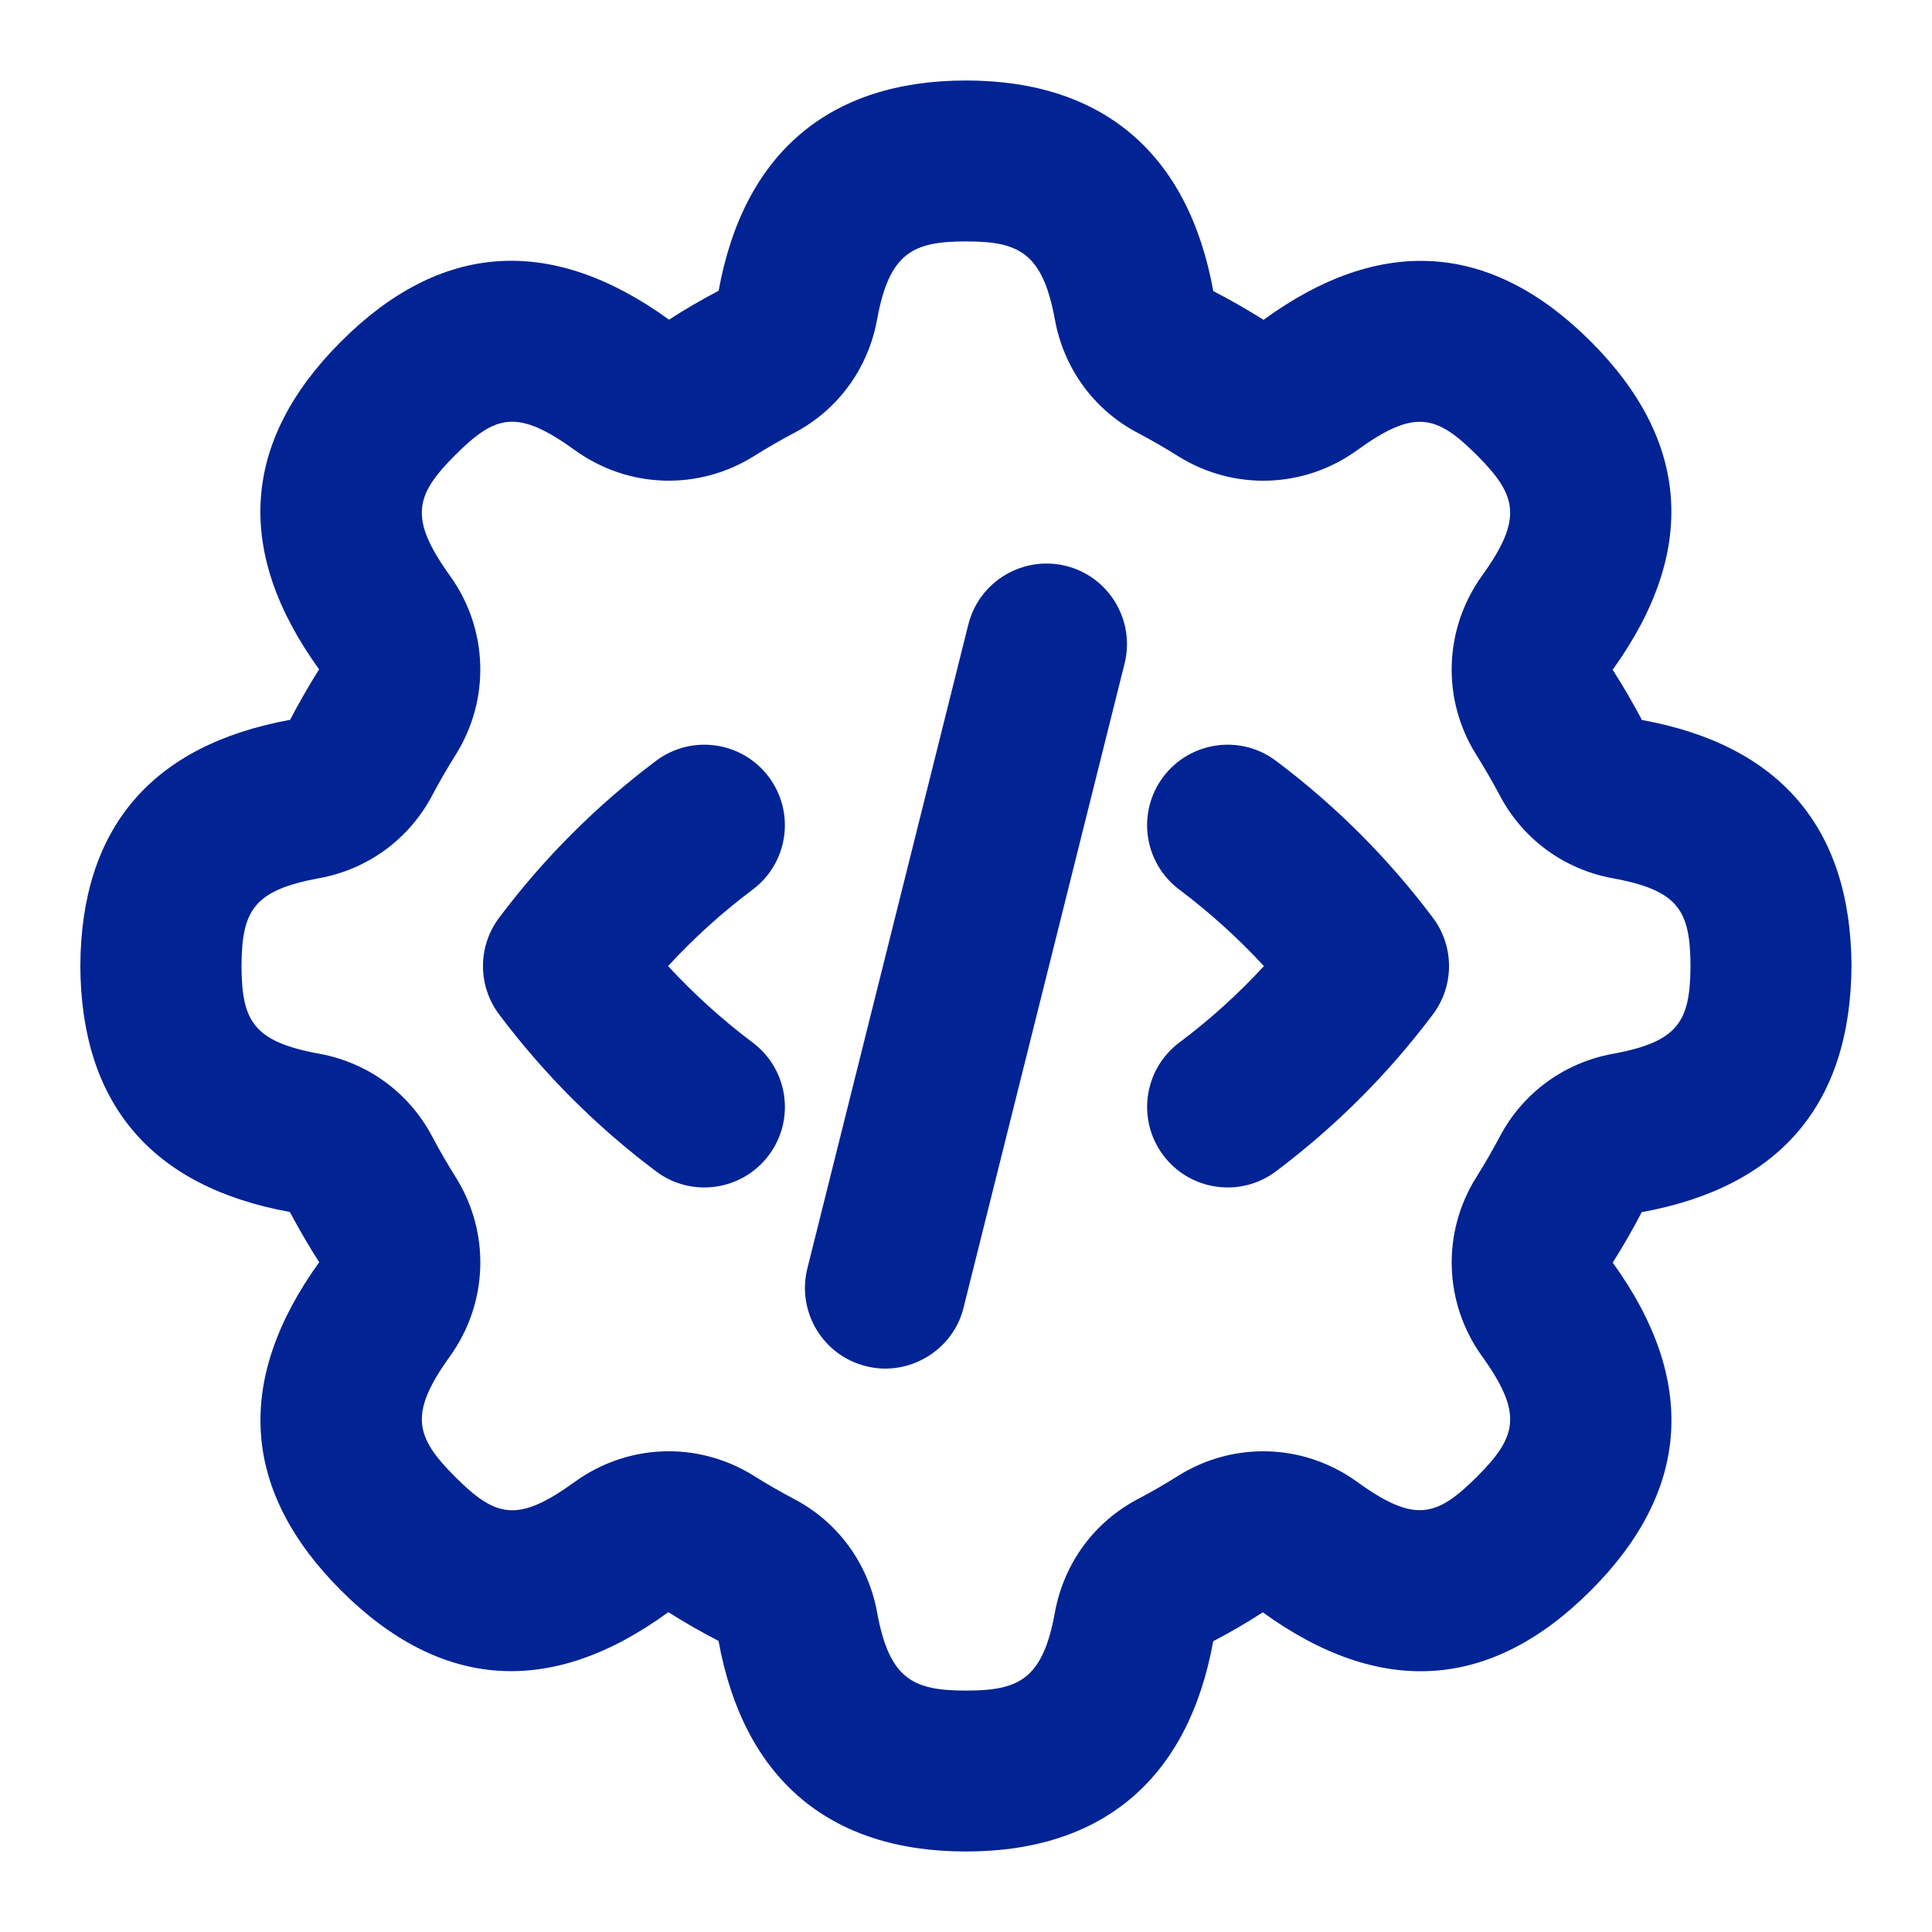
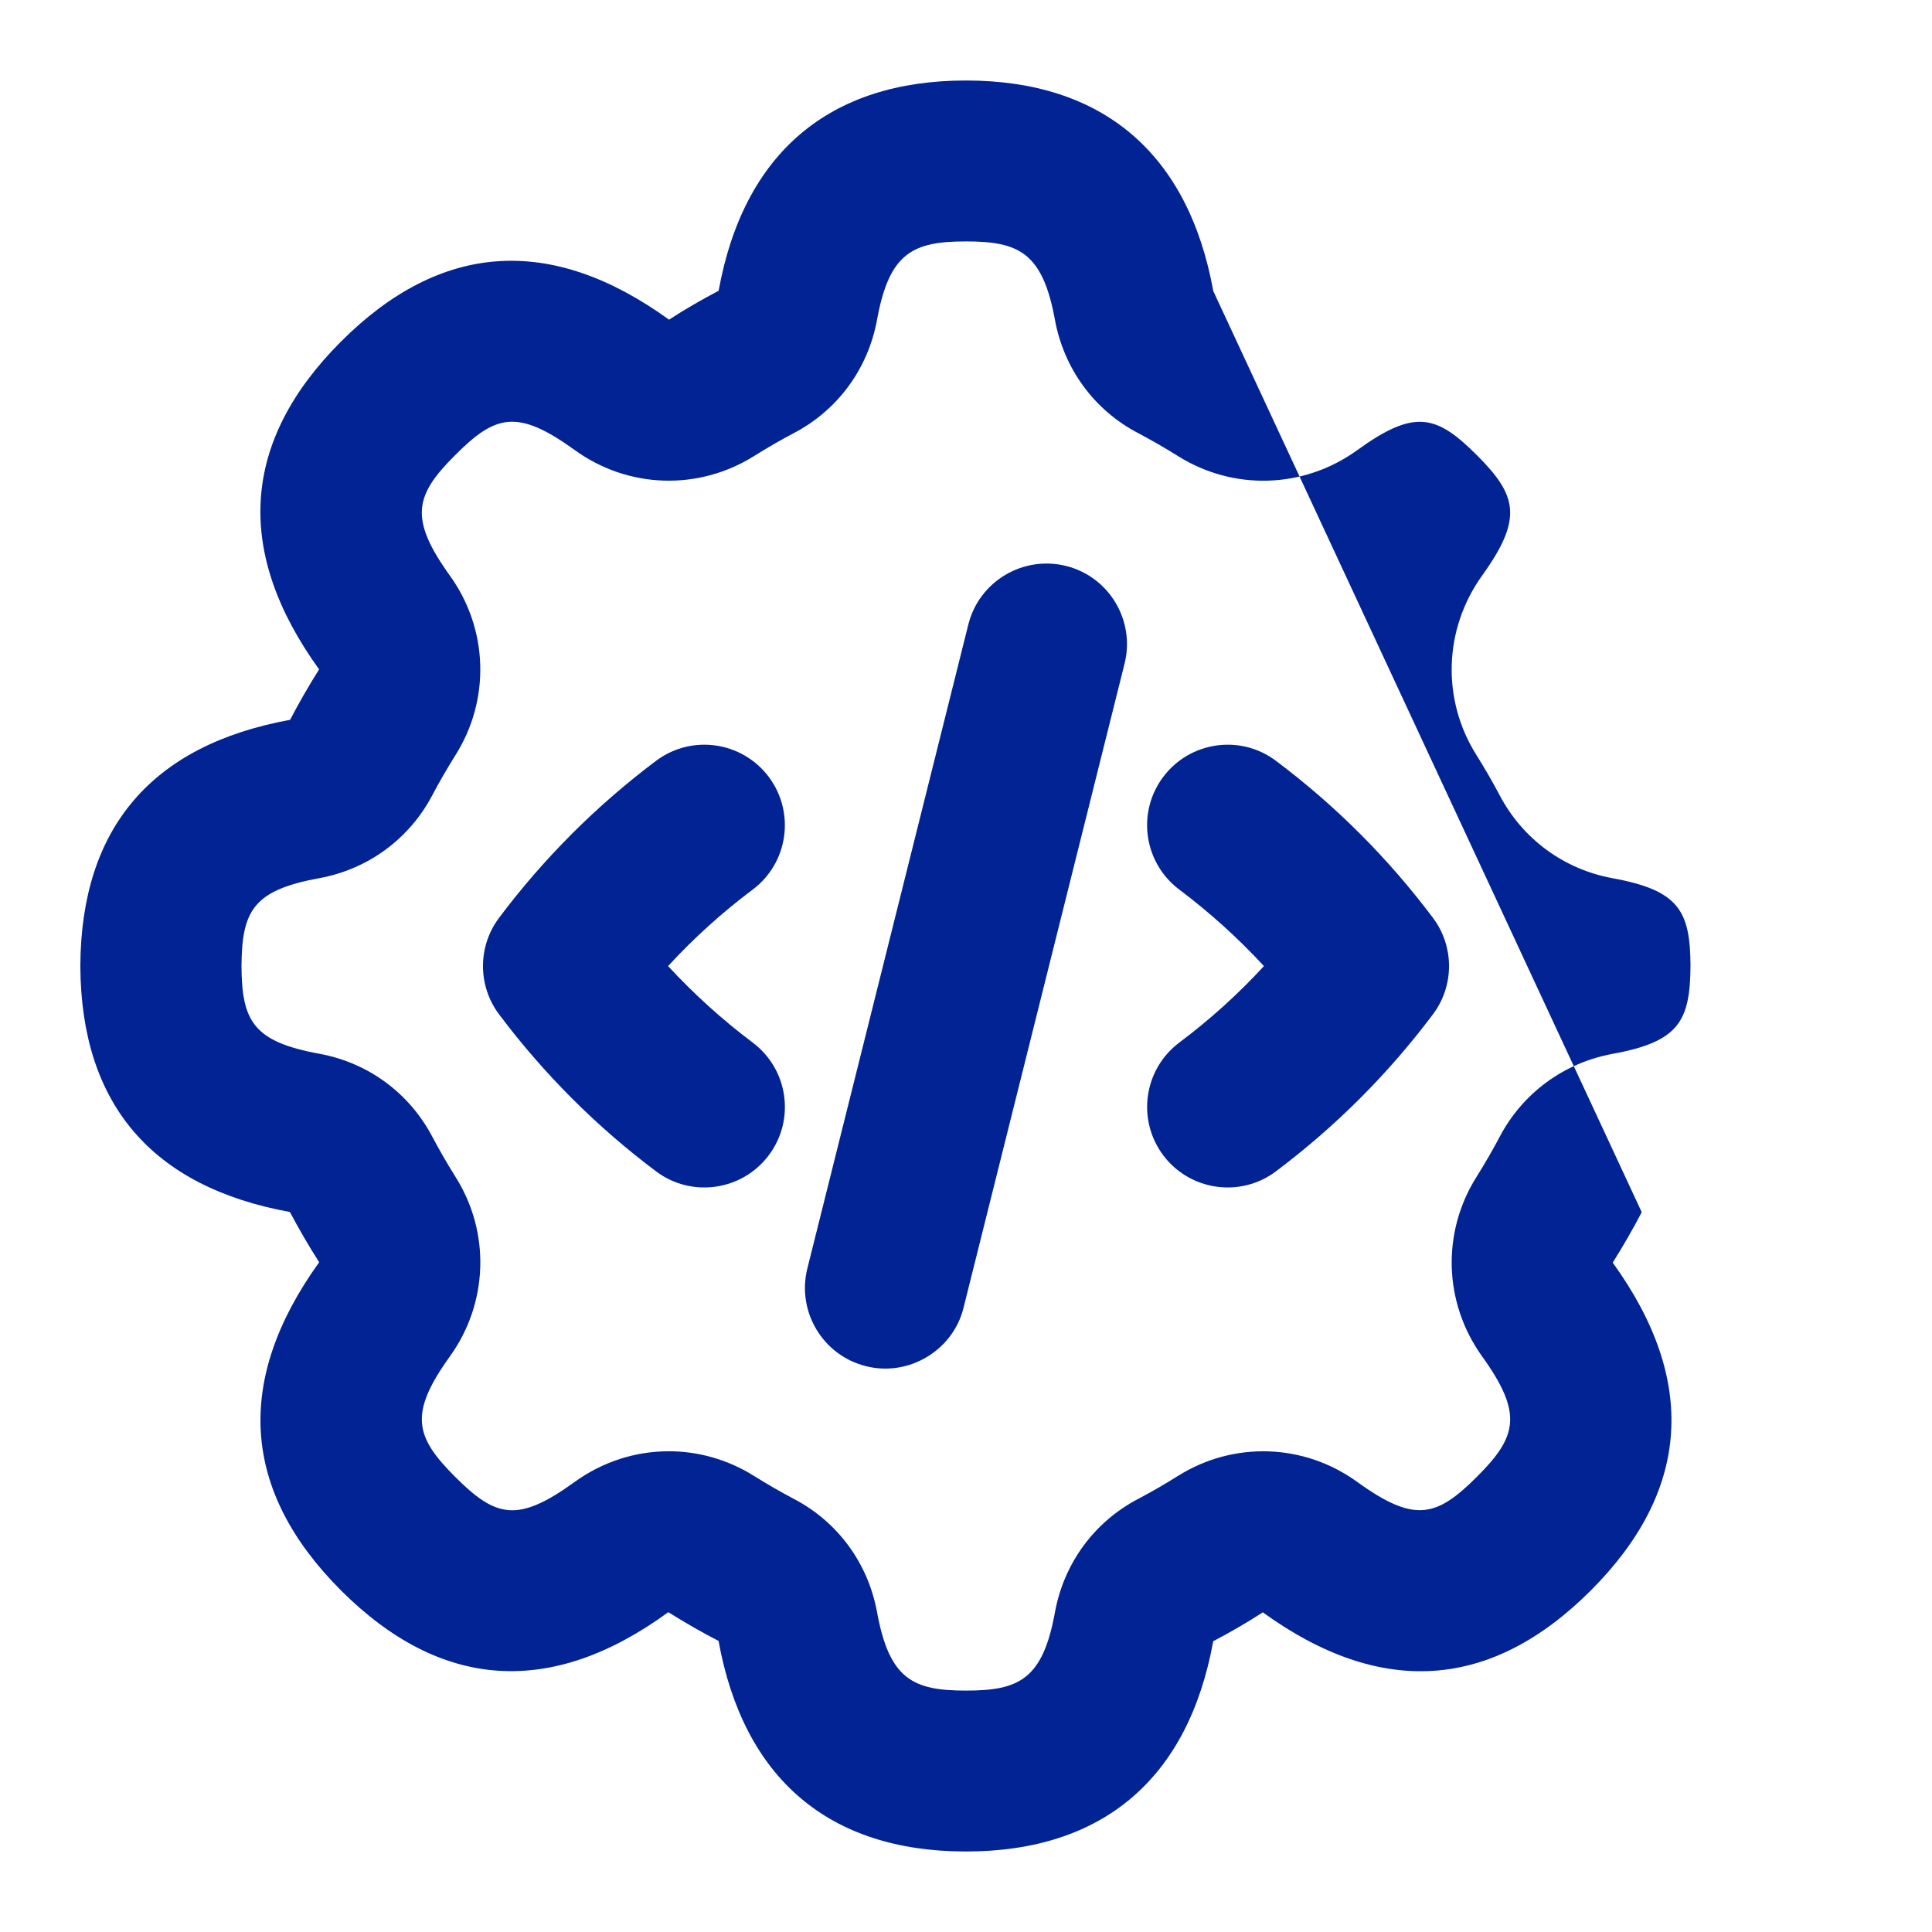
<svg xmlns="http://www.w3.org/2000/svg" id="Layer_1" viewBox="0 0 24 24" data-name="Layer 1" width="300" height="300" version="1.1">
  <g width="100%" height="100%" transform="matrix(1,0,0,1,0,0)">
-     <path d="m13.97 8.243-2 8c-.132.54-.691.862-1.213.728-.536-.134-.861-.677-.728-1.213l2-8c.134-.536.678-.86 1.213-.728.536.134.861.677.728 1.213zm6.424 6.815c-.107.207-.228.416-.36.627 1.056 1.463.965 2.834-.271 4.071-1.24 1.242-2.612 1.332-4.076.273-.2.13-.41.251-.616.359-.31 1.708-1.373 2.612-3.072 2.612s-2.762-.904-3.073-2.616c-.205-.105-.415-.226-.624-.357-1.455 1.061-2.826.969-4.067-.271-1.235-1.237-1.326-2.608-.27-4.076-.133-.207-.253-.416-.364-.624-1.716-.313-2.593-1.341-2.603-3.051v-.011c.01-1.71.886-2.738 2.606-3.052.107-.207.228-.416.36-.627-1.056-1.463-.965-2.834.271-4.071 1.24-1.241 2.611-1.332 4.076-.273.2-.13.41-.251.616-.359.31-1.708 1.373-2.612 3.072-2.612s2.762.904 3.073 2.616c.205.105.415.226.624.357 1.457-1.06 2.827-.969 4.067.271 1.235 1.237 1.326 2.608.27 4.076.133.207.253.416.364.624 1.716.313 2.593 1.341 2.603 3.051-.01 1.721-.886 2.749-2.606 3.063zm-.36-1.967c.822-.15.962-.406.966-1.096-.004-.679-.144-.935-.966-1.085-.605-.11-1.118-.486-1.405-1.032-.087-.164-.183-.331-.289-.5-.433-.688-.406-1.562.07-2.226.513-.713.435-.998-.061-1.495-.505-.505-.776-.581-1.489-.065-.662.479-1.536.506-2.226.074-.166-.104-.331-.199-.494-.285-.545-.284-.923-.798-1.035-1.407-.153-.839-.451-.975-1.105-.975s-.953.135-1.105.973c-.112.611-.49 1.125-1.039 1.411-.16.084-.324.179-.49.283-.691.432-1.564.404-2.226-.075-.714-.515-.984-.441-1.489.066-.496.496-.574.781-.062 1.494.477.664.504 1.538.07 2.228-.105.167-.201.334-.289.5-.286.543-.798.919-1.404 1.03-.819.15-.961.404-.966 1.09.004.686.146.94.966 1.091.605.11 1.118.486 1.405 1.032.087.164.183.331.289.5.433.688.406 1.562-.07 2.226-.513.713-.435.998.061 1.495.506.506.776.582 1.489.065.35-.252.758-.38 1.168-.38.366 0 .732.102 1.058.306.166.104.331.199.494.285.545.284.923.798 1.035 1.407.153.839.451.975 1.105.975s.953-.135 1.105-.973c.112-.611.49-1.125 1.039-1.411.16-.084.324-.179.49-.283.691-.433 1.564-.404 2.226.075.712.514.983.439 1.489-.066.496-.496.574-.781.062-1.494-.477-.664-.504-1.538-.07-2.228.105-.167.201-.334.289-.5.286-.543.798-.919 1.404-1.03zm-10.484-3.44c-.331-.441-.957-.532-1.4-.2-.739.555-1.395 1.21-1.95 1.95-.267.355-.267.845 0 1.2.555.739 1.21 1.395 1.95 1.95.437.33 1.067.244 1.4-.2.332-.442.242-1.068-.2-1.4-.379-.285-.73-.603-1.051-.95.32-.348.672-.666 1.051-.95.442-.332.531-.958.2-1.4zm6.3-.2c-.441-.332-1.069-.241-1.4.2-.332.442-.242 1.068.2 1.4.379.285.73.603 1.051.95-.32.348-.672.666-1.051.95-.442.332-.531.958-.2 1.4.333.444.962.53 1.4.2.739-.555 1.395-1.21 1.95-1.95.267-.355.267-.845 0-1.2-.555-.739-1.21-1.395-1.95-1.95z" fill="#022394" fill-opacity="1" data-original-color="#000000ff" stroke="none" stroke-opacity="1" />
+     <path d="m13.97 8.243-2 8c-.132.54-.691.862-1.213.728-.536-.134-.861-.677-.728-1.213l2-8c.134-.536.678-.86 1.213-.728.536.134.861.677.728 1.213zm6.424 6.815c-.107.207-.228.416-.36.627 1.056 1.463.965 2.834-.271 4.071-1.24 1.242-2.612 1.332-4.076.273-.2.13-.41.251-.616.359-.31 1.708-1.373 2.612-3.072 2.612s-2.762-.904-3.073-2.616c-.205-.105-.415-.226-.624-.357-1.455 1.061-2.826.969-4.067-.271-1.235-1.237-1.326-2.608-.27-4.076-.133-.207-.253-.416-.364-.624-1.716-.313-2.593-1.341-2.603-3.051v-.011c.01-1.71.886-2.738 2.606-3.052.107-.207.228-.416.36-.627-1.056-1.463-.965-2.834.271-4.071 1.24-1.241 2.611-1.332 4.076-.273.2-.13.41-.251.616-.359.31-1.708 1.373-2.612 3.072-2.612s2.762.904 3.073 2.616zm-.36-1.967c.822-.15.962-.406.966-1.096-.004-.679-.144-.935-.966-1.085-.605-.11-1.118-.486-1.405-1.032-.087-.164-.183-.331-.289-.5-.433-.688-.406-1.562.07-2.226.513-.713.435-.998-.061-1.495-.505-.505-.776-.581-1.489-.065-.662.479-1.536.506-2.226.074-.166-.104-.331-.199-.494-.285-.545-.284-.923-.798-1.035-1.407-.153-.839-.451-.975-1.105-.975s-.953.135-1.105.973c-.112.611-.49 1.125-1.039 1.411-.16.084-.324.179-.49.283-.691.432-1.564.404-2.226-.075-.714-.515-.984-.441-1.489.066-.496.496-.574.781-.062 1.494.477.664.504 1.538.07 2.228-.105.167-.201.334-.289.5-.286.543-.798.919-1.404 1.03-.819.15-.961.404-.966 1.09.004.686.146.94.966 1.091.605.11 1.118.486 1.405 1.032.087.164.183.331.289.5.433.688.406 1.562-.07 2.226-.513.713-.435.998.061 1.495.506.506.776.582 1.489.065.35-.252.758-.38 1.168-.38.366 0 .732.102 1.058.306.166.104.331.199.494.285.545.284.923.798 1.035 1.407.153.839.451.975 1.105.975s.953-.135 1.105-.973c.112-.611.49-1.125 1.039-1.411.16-.084.324-.179.49-.283.691-.433 1.564-.404 2.226.075.712.514.983.439 1.489-.066.496-.496.574-.781.062-1.494-.477-.664-.504-1.538-.07-2.228.105-.167.201-.334.289-.5.286-.543.798-.919 1.404-1.03zm-10.484-3.44c-.331-.441-.957-.532-1.4-.2-.739.555-1.395 1.21-1.95 1.95-.267.355-.267.845 0 1.2.555.739 1.21 1.395 1.95 1.95.437.33 1.067.244 1.4-.2.332-.442.242-1.068-.2-1.4-.379-.285-.73-.603-1.051-.95.32-.348.672-.666 1.051-.95.442-.332.531-.958.2-1.4zm6.3-.2c-.441-.332-1.069-.241-1.4.2-.332.442-.242 1.068.2 1.4.379.285.73.603 1.051.95-.32.348-.672.666-1.051.95-.442.332-.531.958-.2 1.4.333.444.962.53 1.4.2.739-.555 1.395-1.21 1.95-1.95.267-.355.267-.845 0-1.2-.555-.739-1.21-1.395-1.95-1.95z" fill="#022394" fill-opacity="1" data-original-color="#000000ff" stroke="none" stroke-opacity="1" />
  </g>
</svg>